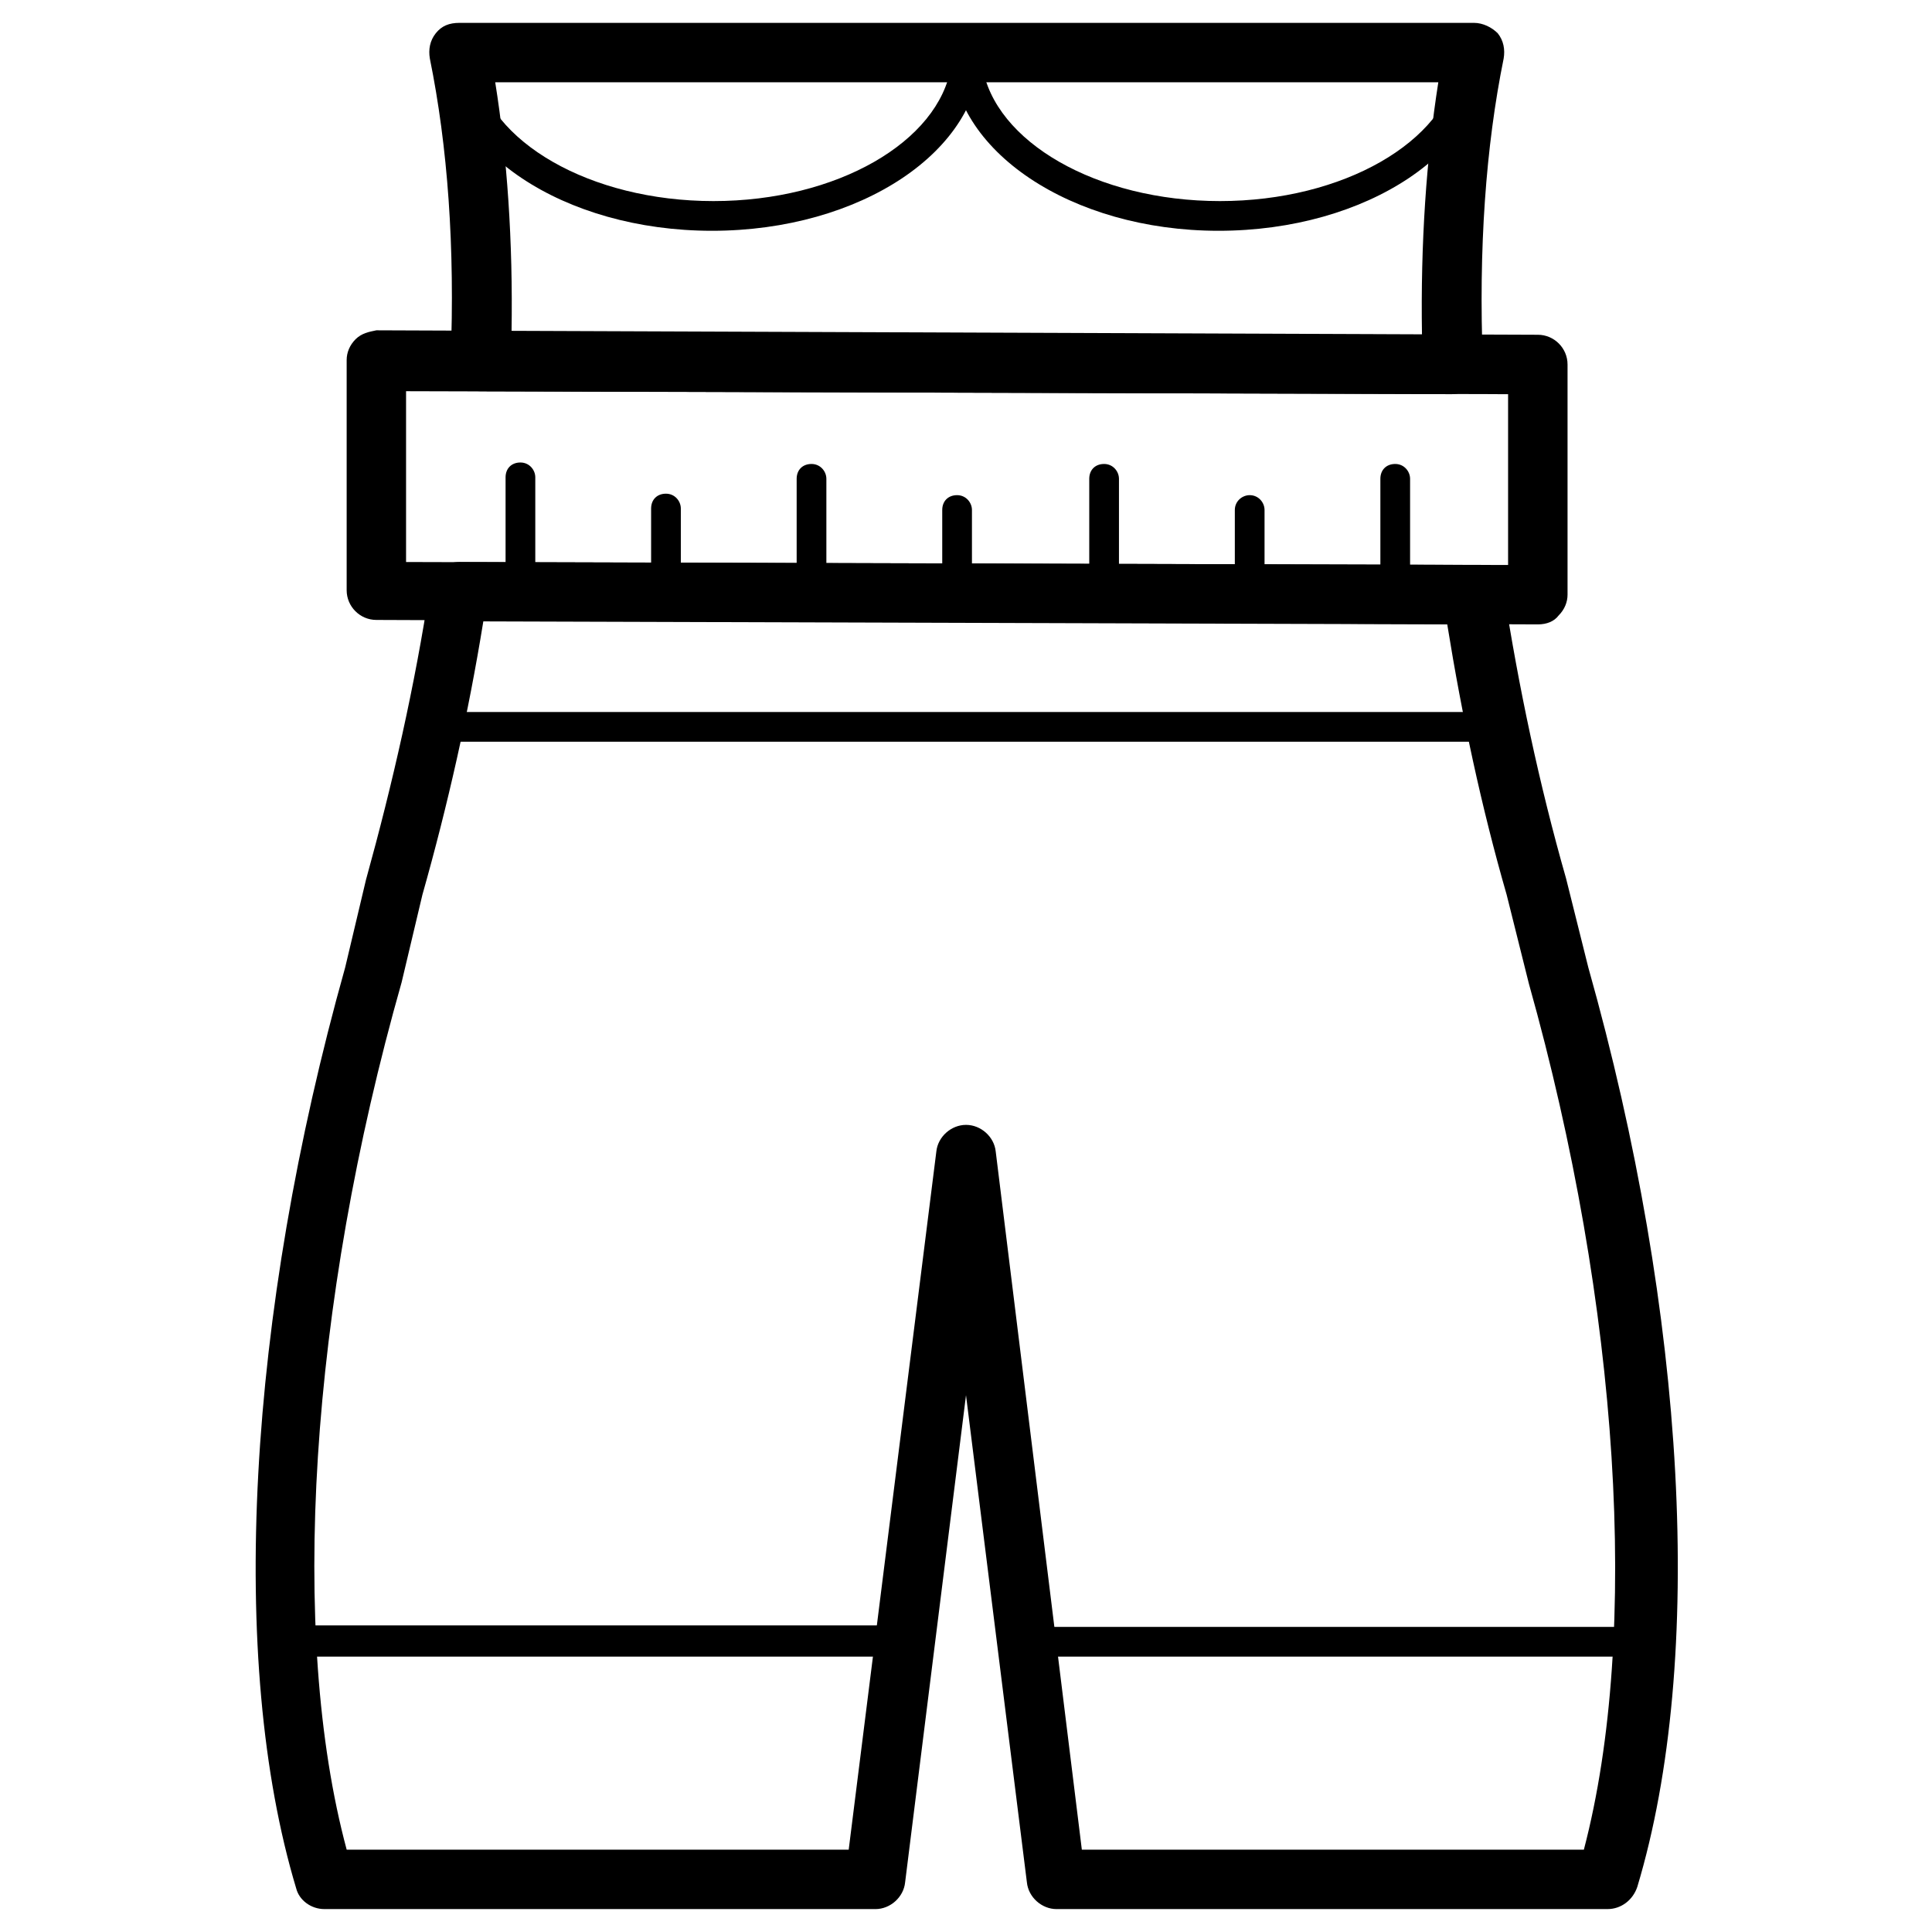
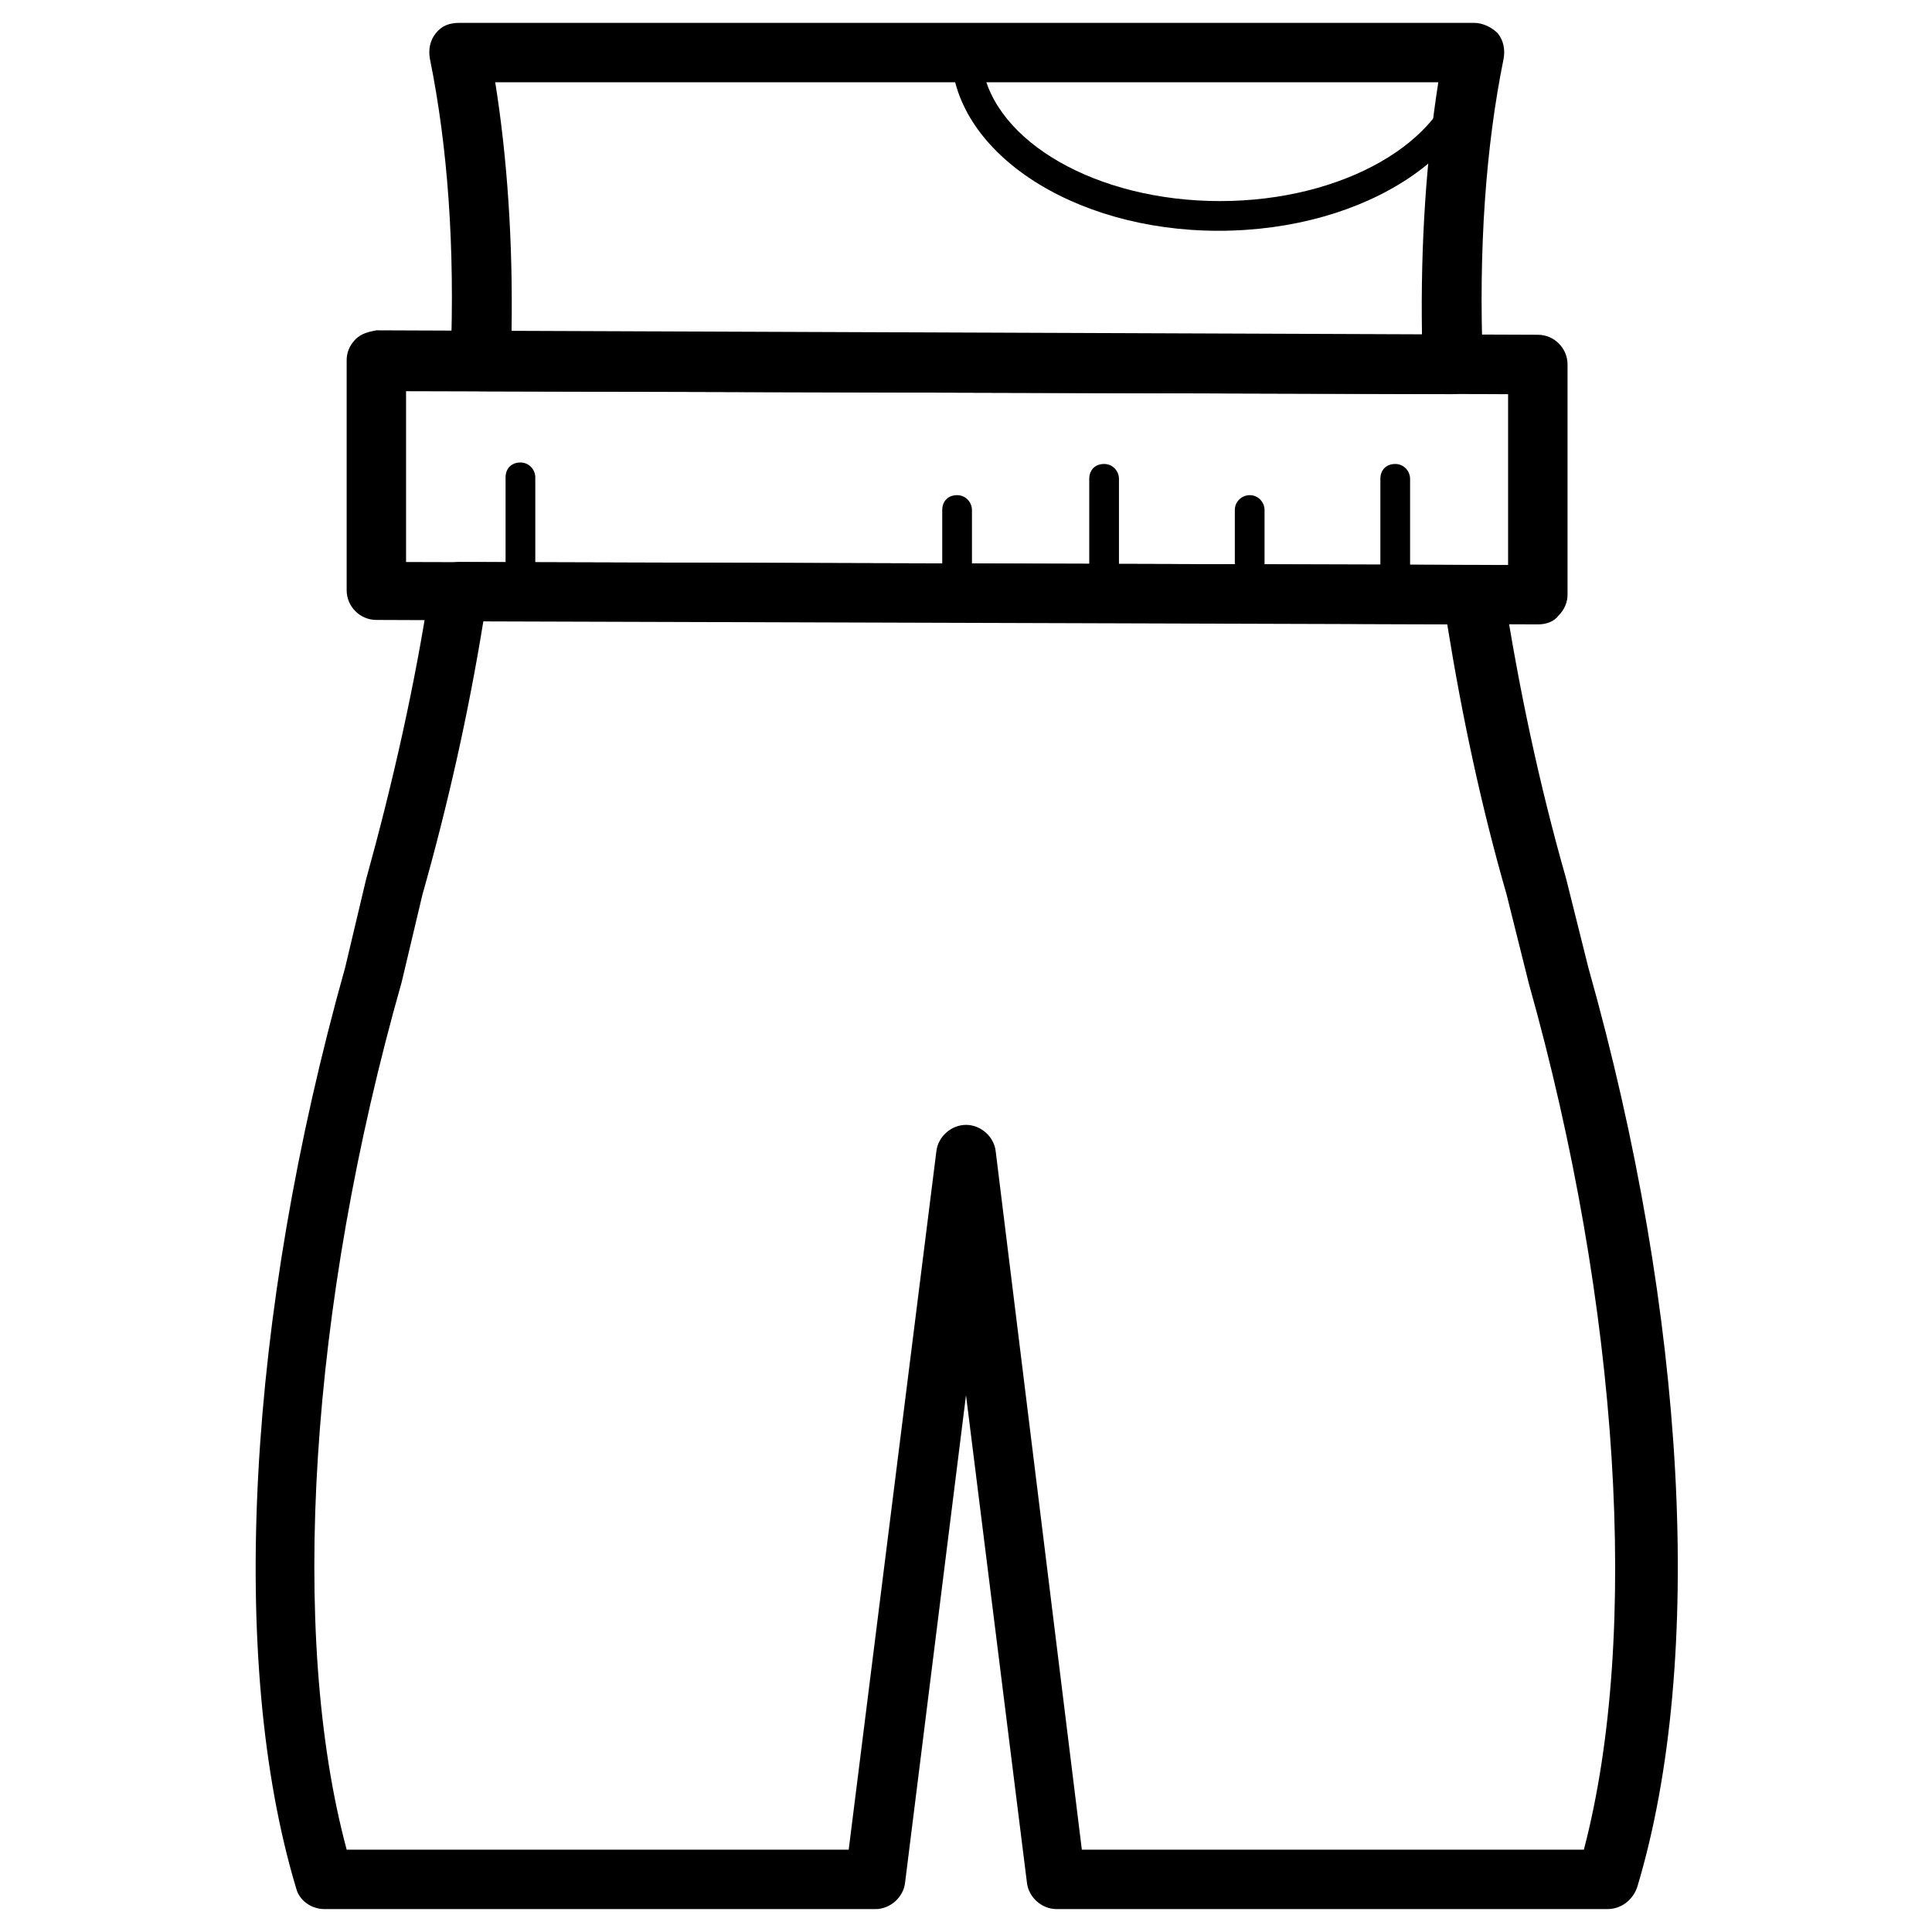
<svg xmlns="http://www.w3.org/2000/svg" fill="#000000" width="800px" height="800px" version="1.1" viewBox="144 144 512 512">
  <g>
-     <path d="m579.88 583.02h-163.74c-1.969 0-3.543-1.574-3.938-3.543l-12.199-97.219-12.203 97.219c-0.395 1.969-1.969 3.543-3.938 3.543h-163.74c-1.969 0-3.938-1.574-3.938-3.938-2.754-53.137 5.512-116.11 22.828-177.91l5.902-23.223c3.938-13.777 7.477-27.945 10.234-42.117 0.395-1.969 1.969-3.148 3.938-3.148h281.43c1.969 0 3.543 1.18 3.938 3.148 3.148 14.562 6.691 28.734 10.234 42.117l5.902 23.617c17.32 61.797 25.586 124.77 22.828 177.52 0.395 1.965-1.57 3.934-3.539 3.934zm-160.2-7.871h156.65c1.969-51.168-5.902-112.18-22.828-171.61l-5.902-23.617c-3.543-12.594-6.691-25.977-9.84-39.359h-275.52c-2.754 13.383-6.297 26.766-9.84 39.359l-5.902 23.223c-16.926 59.434-24.797 120.44-22.828 171.61h156.65l15.742-125.16c0.395-1.969 1.969-3.543 3.938-3.543s3.543 1.574 3.938 3.543z" />
-     <path d="m332.69 205.16c-39.359 0-71.242-21.254-71.242-47.625 0-2.363 1.574-3.938 3.938-3.938l134.61 0.004c2.363 0 3.938 1.574 3.938 3.938-0.004 26.367-31.883 47.621-71.246 47.621zm-62.582-43.688c3.148 20.074 30.309 35.816 62.977 35.816 32.668 0 59.828-15.742 62.977-35.816z" />
    <path d="m466.91 205.16c-38.965 0-70.848-21.254-70.848-47.625 0-2.363 1.574-3.938 3.938-3.938h134.22c2.363 0 3.938 1.574 3.938 3.938-0.004 26.371-31.887 47.625-71.246 47.625zm-62.582-43.688c3.148 20.074 30.309 35.816 62.977 35.816 32.668 0 59.828-15.742 62.977-35.816z" />
    <path d="m570.04 649.93h-146.03c-3.938 0-7.477-3.148-7.871-7.086l-16.137-129.1-16.137 129.1c-0.395 3.938-3.938 7.086-7.871 7.086l-146.03-0.004c-3.543 0-6.691-2.363-7.477-5.512-18.105-60.223-12.988-151.54 12.988-244.03l5.512-23.223c7.086-25.586 12.988-51.562 16.926-77.539 0.395-3.938 3.938-6.691 7.871-6.691l268.83 0.789c3.938 0 7.086 2.754 7.871 6.691 3.938 25.586 9.445 51.562 16.531 76.359l5.902 23.617c25.977 92.102 31.094 183.42 12.988 243.64-1.176 3.539-4.324 5.898-7.867 5.898zm-139.34-15.742h133.04c14.957-57.07 9.445-144.06-14.562-229.47l-5.902-23.617c-6.691-23.223-11.809-47.23-15.742-71.637l-255.45-0.789c-3.938 24.402-9.445 48.805-16.137 72.422l-5.512 23.223c-24.402 85.805-29.914 172.79-14.562 229.86h133.04l23.223-184.99c0.395-3.938 3.938-7.086 7.871-7.086 3.938 0 7.477 3.148 7.871 7.086z" />
    <path d="m528.71 248.46-257.41-0.789c-1.969 0-4.328-0.789-5.512-2.363-1.574-1.574-2.363-3.543-2.363-5.902 1.18-29.914-0.789-56.68-5.512-79.902-0.395-2.363 0-4.723 1.574-6.691s3.543-2.754 6.297-2.754h268.83c2.363 0 4.723 1.18 6.297 2.754 1.574 1.969 1.969 4.328 1.574 6.691-4.723 23.223-6.691 50.383-5.512 80.688 0 1.969-0.789 4.328-2.363 5.902-1.961 1.582-3.926 2.367-5.894 2.367zm-249.15-16.531 241.28 0.789c-0.395-24.402 1.18-46.84 4.328-66.914h-249.93c3.148 19.68 4.723 42.117 4.328 66.125z" />
    <path d="m281.92 298.45c-2.363 0-3.938-1.969-3.938-3.938v-24.008c0-2.363 1.574-3.938 3.938-3.938s3.938 1.969 3.938 3.938v24.008c0 2.363-1.969 3.938-3.938 3.938z" />
-     <path d="m320.49 298.45c-2.363 0-3.938-1.969-3.938-3.938v-15.742c0-2.363 1.574-3.938 3.938-3.938 2.363 0 3.938 1.969 3.938 3.938v15.742c-0.004 2.363-1.578 3.938-3.938 3.938z" />
-     <path d="m359.06 298.84c-2.363 0-3.938-1.969-3.938-3.938v-24.008c0-2.363 1.574-3.938 3.938-3.938s3.938 1.969 3.938 3.938v24.008c0 1.969-1.574 3.938-3.938 3.938z" />
    <path d="m397.64 298.84c-2.363 0-3.938-1.969-3.938-3.938v-15.742c0-2.363 1.574-3.938 3.938-3.938s3.938 1.969 3.938 3.938v15.742c0 1.969-1.574 3.938-3.938 3.938z" />
    <path d="m436.6 298.84c-2.363 0-3.938-1.969-3.938-3.938v-24.008c0-2.363 1.574-3.938 3.938-3.938 2.363 0 3.938 1.969 3.938 3.938v24.008c0 2.363-1.969 3.938-3.938 3.938z" />
    <path d="m475.18 298.84c-2.363 0-3.938-1.969-3.938-3.938v-15.742c0-2.363 1.969-3.938 3.938-3.938 2.363 0 3.938 1.969 3.938 3.938v15.742c0 2.363-1.969 3.938-3.938 3.938z" />
    <path d="m513.75 298.84c-2.363 0-3.938-1.969-3.938-3.938v-24.008c0-2.363 1.574-3.938 3.938-3.938s3.938 1.969 3.938 3.938v24.008c-0.004 2.363-1.969 3.938-3.938 3.938z" />
    <path d="m551.54 309.47-307.8-1.18c-4.328 0-7.871-3.543-7.871-7.871v-61.008c0-1.969 0.789-3.938 2.363-5.512 1.574-1.574 3.543-1.969 5.512-2.363l307.8 1.18c4.328 0 7.871 3.543 7.871 7.871v61.008c0 1.969-0.789 3.938-2.363 5.512-1.184 1.578-3.148 2.363-5.512 2.363zm-299.93-16.531 292.05 0.789v-45.266l-292.05-0.789z" />
  </g>
</svg>